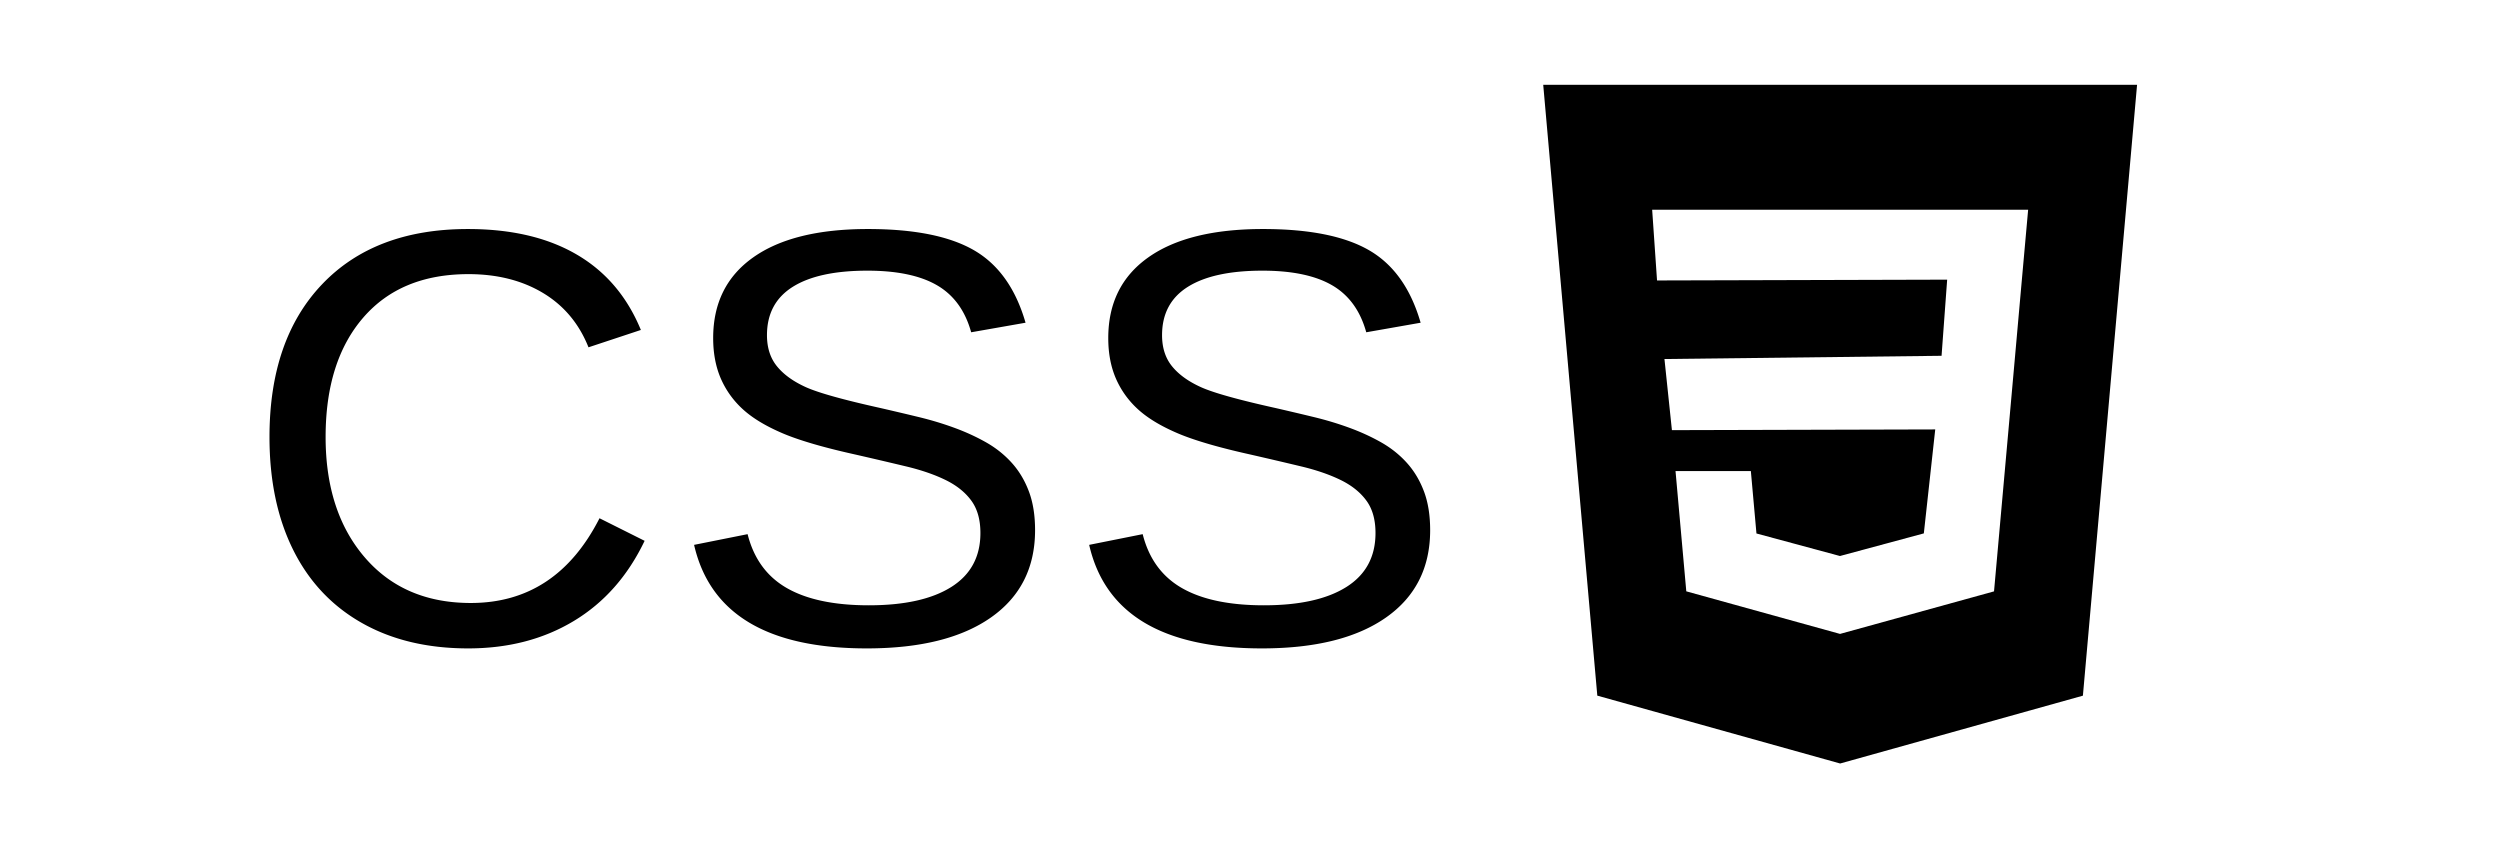
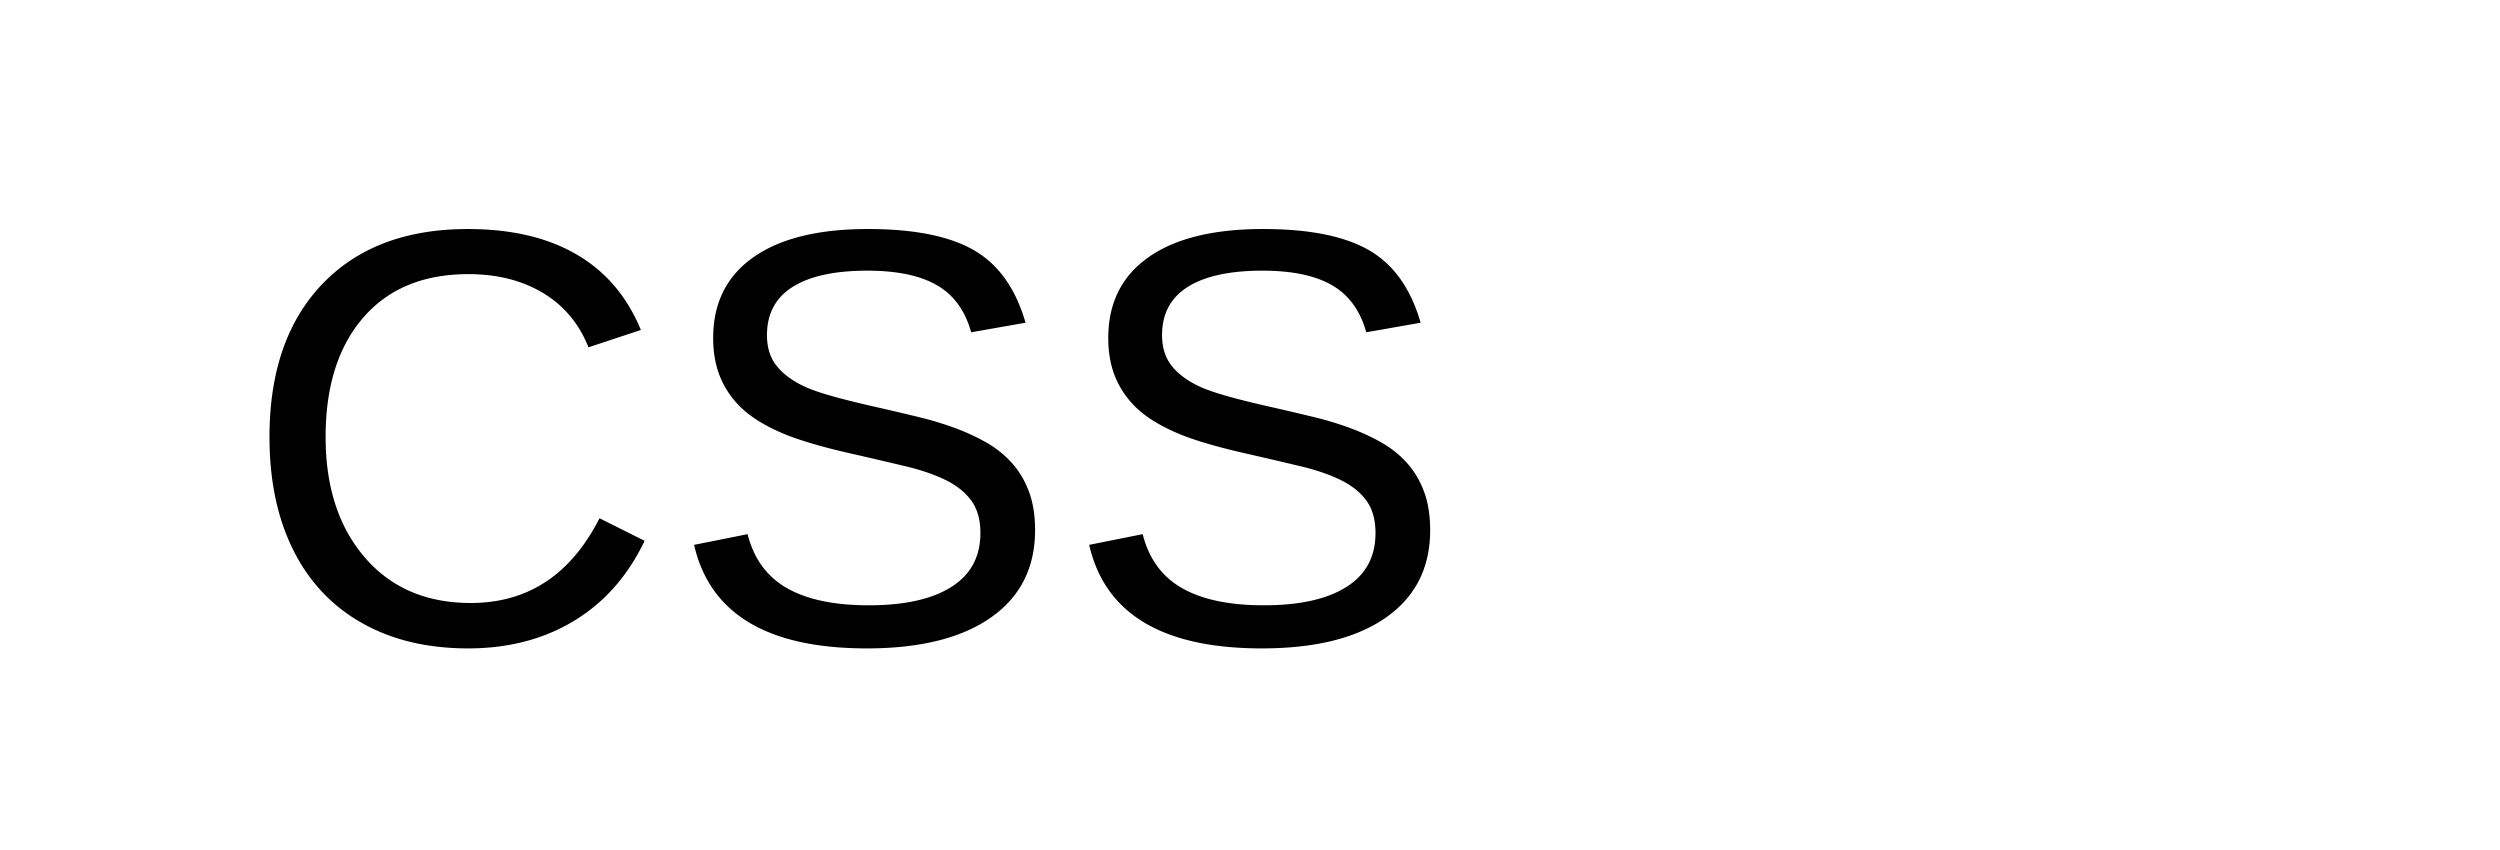
<svg xmlns="http://www.w3.org/2000/svg" width="2000" height="680" version="1.0" viewBox="0 0 1500 510">
  <defs>
    <clipPath id="a">
      <path d="M925 50.898h358v407.204H925Zm0 0" />
    </clipPath>
  </defs>
  <g clip-path="url(#a)">
-     <path d="m925.934 50.898 32.449 366.485 145.703 40.719 145.652-40.696 32.5-366.508Zm286.925 119.848-4.097 46.04-12.344 138.038-92.332 25.504-.05.024-92.259-25.551-6.465-72.176h45.2l3.36 37.46 50.163 13.54.05-.05 50.216-13.54 6.844-62.379-157.993.434-4.48-42.68 166.265-1.933 3.36-45.684-174.078.484-2.926-42.453h225.59Zm0 0" />
-   </g>
+     </g>
  <path d="M281.086 164.48q-40.612.001-63.172 26.125-22.547 26.109-22.547 71.578-.002 44.953 23.516 72.28 23.515 27.33 63.594 27.329c34.25 0 59.992-16.945 77.234-50.844l27.063 13.547q-15.096 31.581-42.438 48.063c-18.219 10.992-39.36 16.484-63.422 16.484-24.636 0-45.953-5.117-63.953-15.36q-26.988-15.357-41.125-43.906c-9.43-19.03-14.14-41.562-14.14-67.593 0-38.989 10.523-69.532 31.578-91.625q31.593-33.141 87.468-33.141 39.048 0 65.25 15.281 26.204 15.27 38.532 45.282l-31.422 10.406q-8.503-21.34-27.328-32.625-18.832-11.28-44.688-11.281M621.045 318.073q0 33.832-26.469 52.407-26.455 18.562-74.53 18.562-89.362.001-103.595-62.125l32.11-6.422q5.544 22.05 23.594 32.375 18.044 10.313 49.109 10.313 32.11 0 49.547-11.016t17.437-32.36q-.001-11.983-5.468-19.437-5.456-7.465-15.36-12.328-9.892-4.857-23.594-8.156a2891 2891 0 0 0-30.375-7.11c-19.312-4.28-33.976-8.562-43.984-12.843q-15.017-6.421-23.687-14.313-8.674-7.904-13.282-18.484-4.593-10.593-4.593-24.297c0-20.938 8.007-37.07 24.03-48.406q24.03-17.016 68.813-17.016c27.758 0 48.985 4.25 63.672 12.75 14.695 8.5 25 22.992 30.906 43.469l-32.625 5.734q-5.379-19.437-20.484-28.203-15.093-8.766-41.812-8.766c-19.555 0-34.481 3.243-44.782 9.72q-15.438 9.719-15.437 28.984-.002 11.285 5.984 18.656 5.981 7.378 17.266 12.5 11.28 5.11 44.953 12.578 11.262 2.595 22.453 5.297 11.202 2.689 21.438 6.422 10.247 3.721 19.187 8.75 8.935 5.032 15.531 12.328 6.592 7.282 10.313 17.172c2.488 6.593 3.734 14.351 3.734 23.265M858.097 318.073q-.001 33.832-26.468 52.407-26.455 18.562-74.532 18.562-89.361.001-103.593-62.125l32.11-6.422c3.694 14.7 11.562 25.492 23.593 32.375 12.031 6.875 28.398 10.313 49.11 10.313q32.108 0 49.546-11.016t17.438-32.36q-.001-11.983-5.47-19.437-5.455-7.465-15.359-12.328c-6.593-3.238-14.46-5.957-23.593-8.156a2891 2891 0 0 0-30.375-7.11q-28.971-6.42-43.985-12.843-15.016-6.421-23.687-14.313c-5.781-5.27-10.211-11.43-13.281-18.484q-4.594-10.593-4.594-24.297c0-20.938 8.008-37.07 24.031-48.406q24.03-17.016 68.813-17.016c27.757 0 48.984 4.25 63.671 12.75q22.045 12.752 30.907 43.469l-32.625 5.734q-5.379-19.437-20.485-28.203-15.094-8.766-41.812-8.766c-19.555 0-34.48 3.243-44.781 9.72q-15.439 9.719-15.438 28.984c0 7.523 1.992 13.742 5.984 18.656q5.983 7.378 17.266 12.5 11.28 5.11 44.953 12.578 11.262 2.595 22.453 5.297 11.203 2.689 21.438 6.422 10.247 3.721 19.187 8.75 8.935 5.032 15.532 12.328 6.591 7.282 10.312 17.172c2.488 6.593 3.734 14.351 3.734 23.265m0 0" />
</svg>